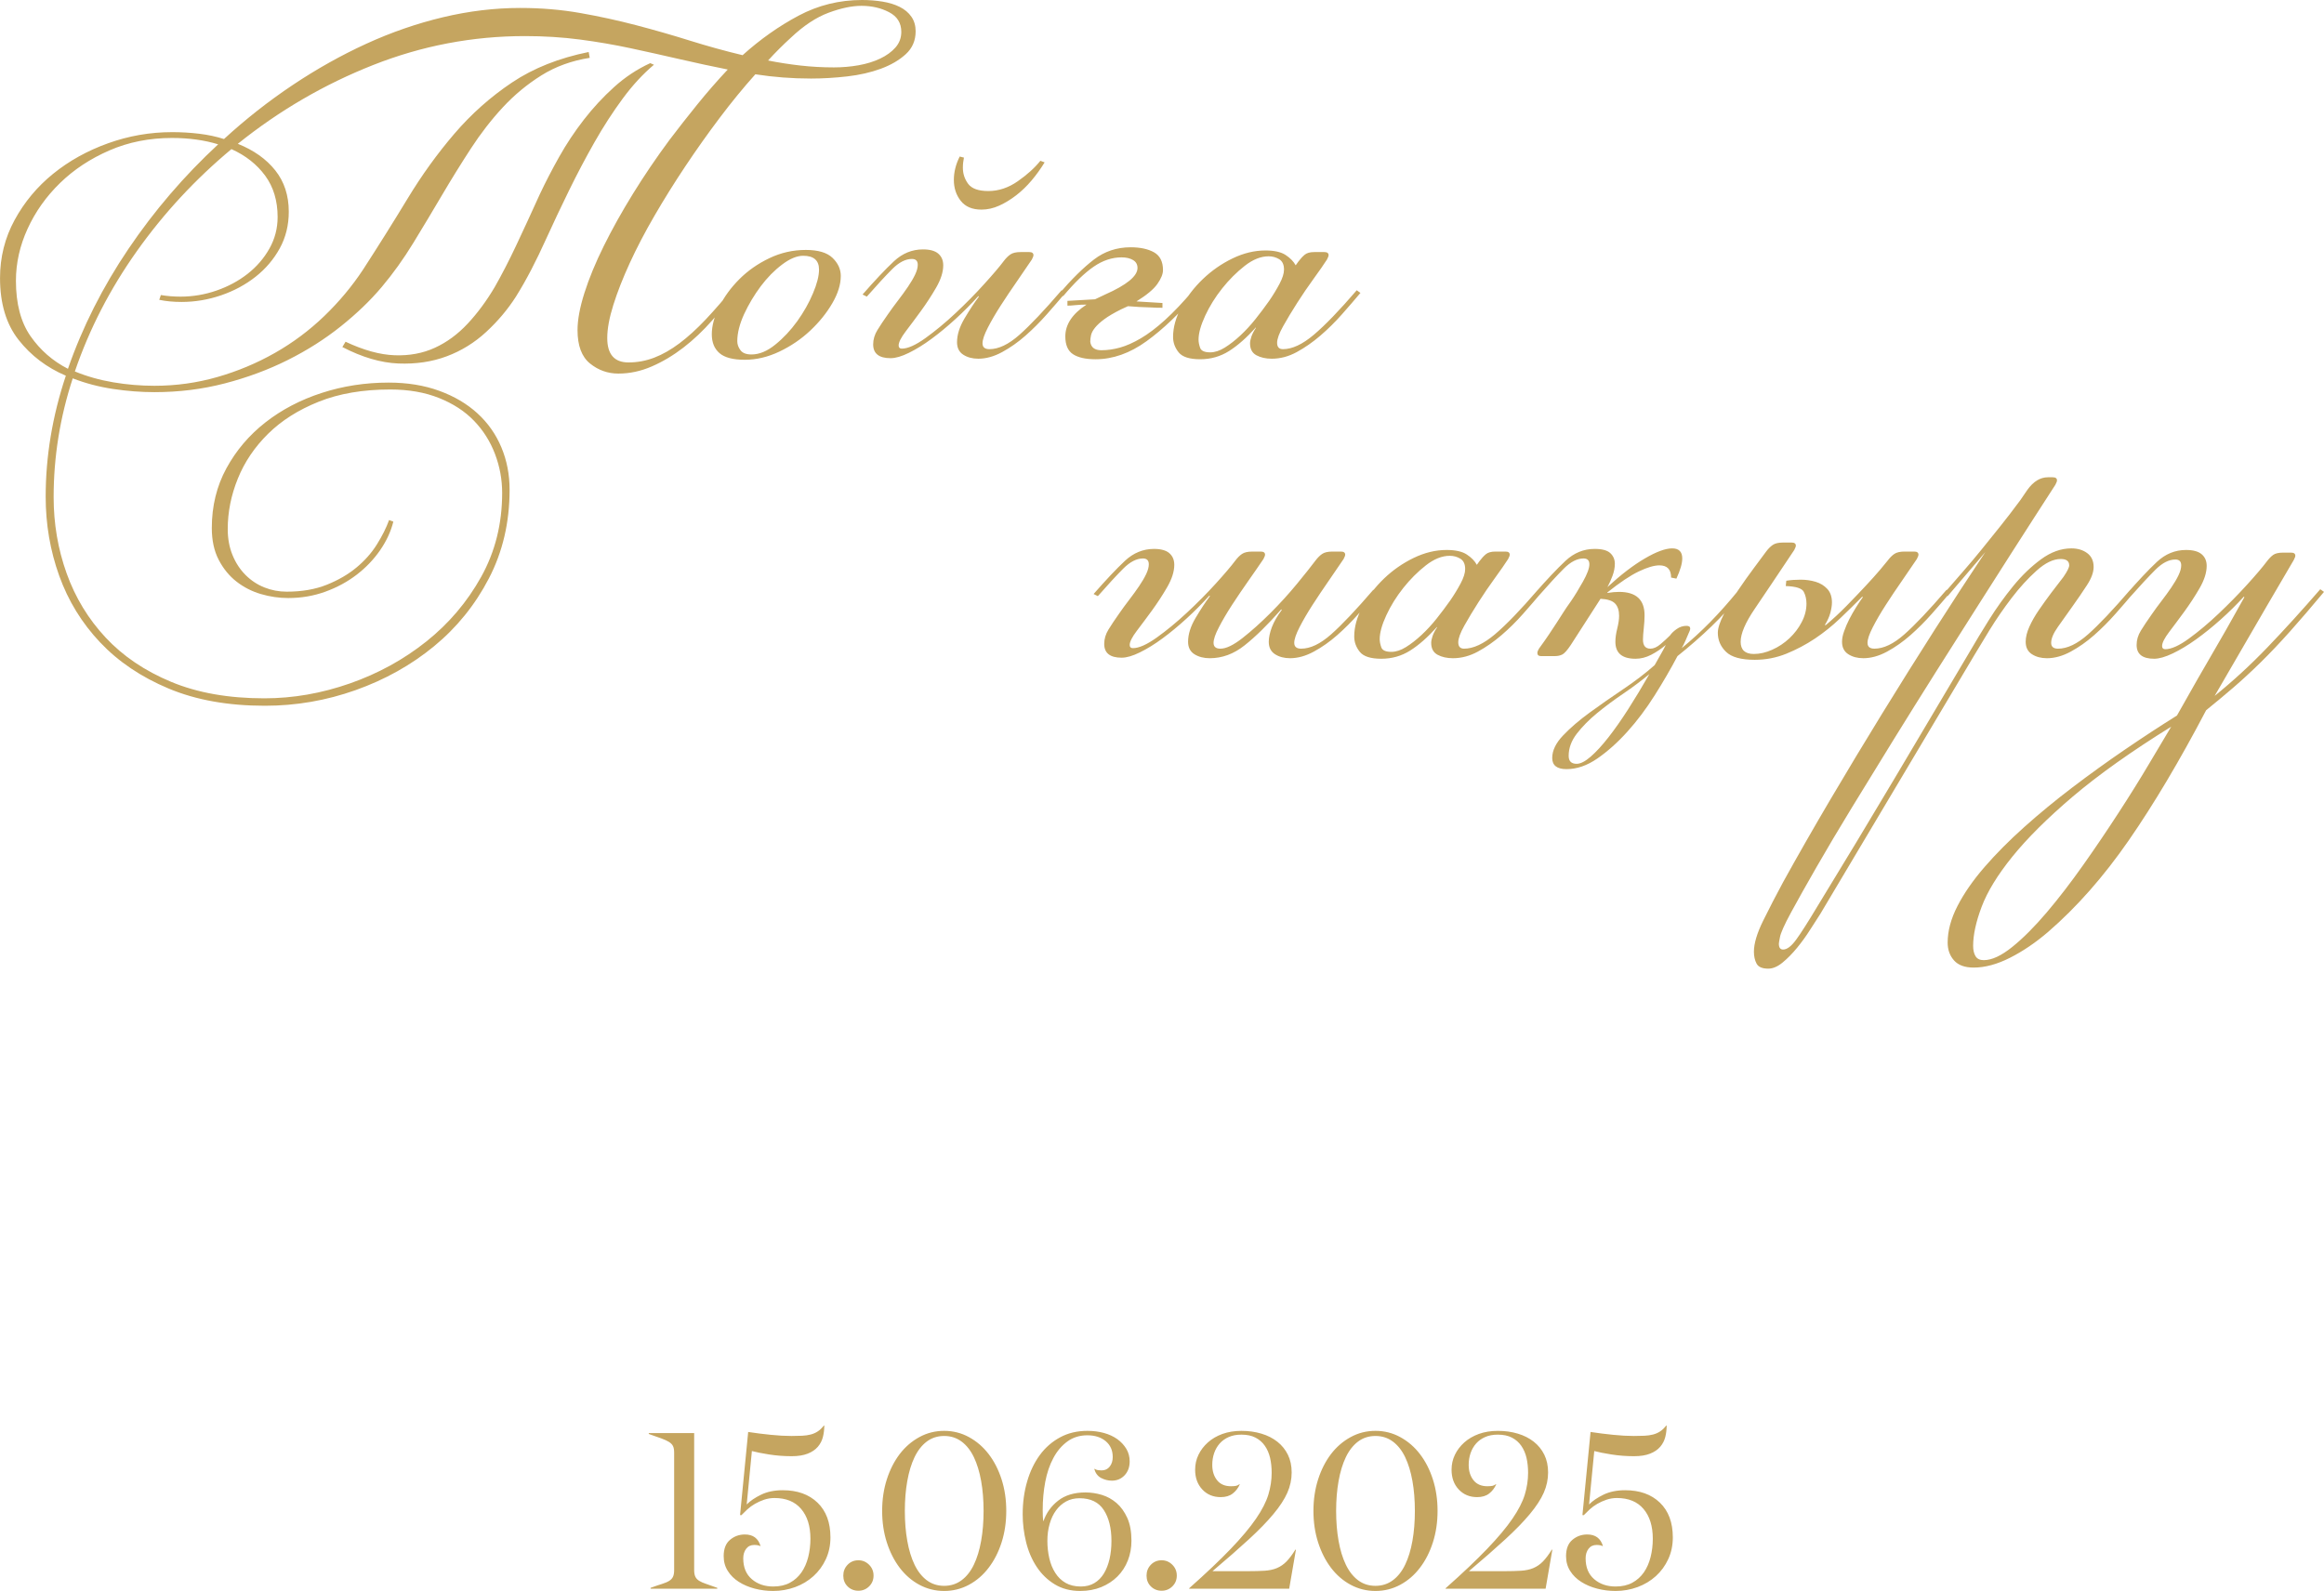
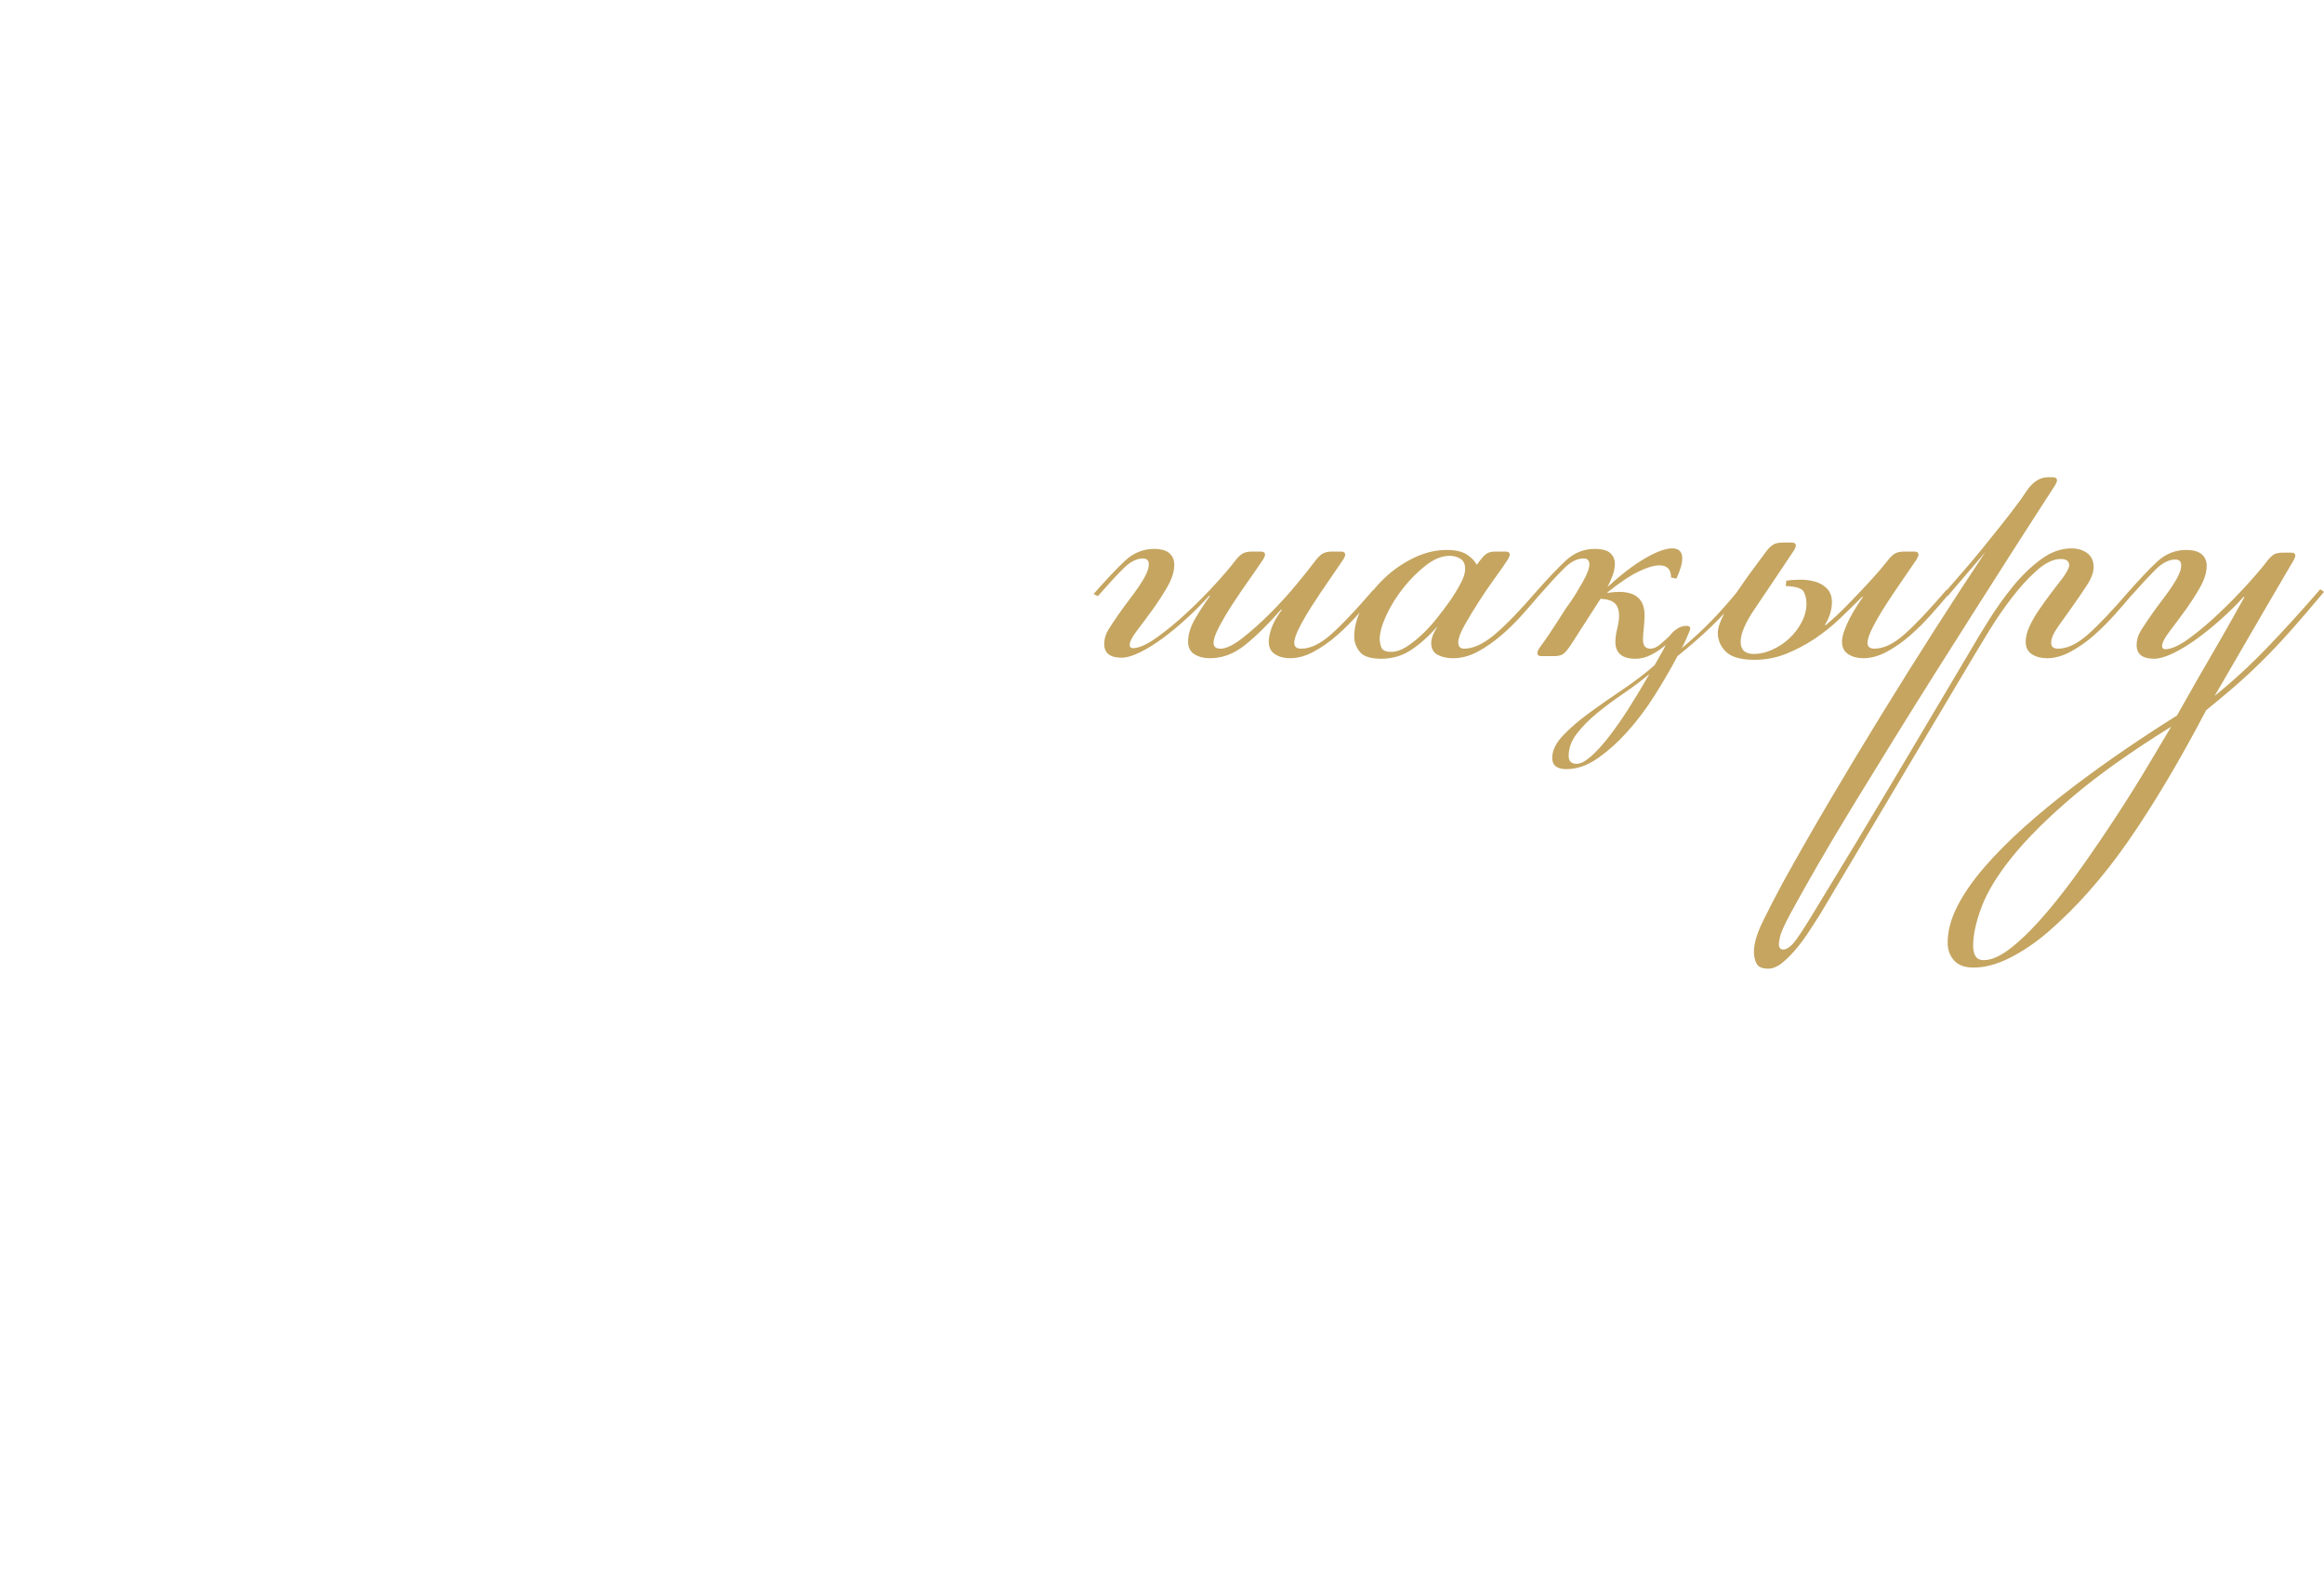
<svg xmlns="http://www.w3.org/2000/svg" xml:space="preserve" width="235.282mm" height="161.117mm" version="1.1" style="shape-rendering:geometricPrecision; text-rendering:geometricPrecision; image-rendering:optimizeQuality; fill-rule:evenodd; clip-rule:evenodd" viewBox="0 0 23514.77 16102.49">
  <defs>
    <style type="text/css"> .fil0 {fill:#C5A560;fill-rule:nonzero} .fil1 {fill:#C5A560;fill-rule:nonzero} </style>
  </defs>
  <g id="Слой_x0020_1">
-     <path class="fil0" d="M6564.58 14513.58l0 -9 459.12 0 0 1386.36c0,28.51 4.13,51.02 12,67.52 7.89,16.5 21.01,30.38 39.02,41.64 18.38,11.25 42.01,21.76 71.64,31.5 29.26,9.38 66.39,22.51 111.41,39.39l0 9 -675.17 0 0 -9c46.13,-16.88 84.39,-30 115.52,-39.39 30.76,-9.74 55.52,-20.25 73.15,-31.5 18,-11.25 30.76,-25.14 38.26,-41.64 7.88,-16.5 11.63,-39.01 11.63,-67.89l0 -1187.93c0,-28.51 -3.76,-50.64 -11.63,-66.39 -7.5,-15.76 -21.01,-29.63 -40.51,-42.02 -19.13,-12 -45.38,-24.01 -78.4,-36.01 -32.63,-12.37 -75.02,-27 -126.04,-44.63zm757.7 1237.07c0,-74.28 21.38,-129.79 64.51,-165.8 42.77,-36.01 92.65,-54.02 150.04,-54.02 82.52,0 135.4,39.02 158.66,117.03l-4.5 0c-14.63,-7.51 -34.51,-10.87 -60.02,-10.87 -34.51,0 -61.51,12.75 -81.02,38.63 -19.88,25.89 -29.63,58.15 -29.63,96.77 0,91.16 28.88,161.3 86.65,210.81 57.39,49.51 129.79,74.27 216.44,74.27 65.63,0 122.28,-12.75 169.16,-38.26 47.26,-25.51 85.9,-60.4 116.65,-104.28 30.76,-44.25 53.27,-95.65 68.27,-154.54 15,-59.26 22.51,-121.53 22.51,-186.79 0,-127.54 -31.51,-228.06 -94.16,-301.58 -62.63,-73.52 -152.28,-110.28 -269.32,-110.28 -35.63,0 -70.52,5.63 -104.28,16.88 -33.75,11.62 -64.88,25.51 -93.4,42.01 -28.5,16.5 -54.39,35.26 -77.27,56.27 -23.26,21.38 -43.14,40.89 -60.02,58.52l-13.5 -0.75 82.14 -841.35c76.52,11.63 152.66,21.38 228.81,28.88 75.77,7.88 146.29,11.63 210.43,11.63 39.39,0 74.65,-0.76 106.15,-2.26 31.51,-1.5 60.4,-5.63 86.65,-12.37 26.25,-6.76 50.64,-17.26 72.4,-31.88 21.75,-14.26 42.01,-34.14 61.51,-59.27l4.12 0c0,40.14 -4.5,78.76 -13.87,115.9 -9.37,37.13 -26.63,70.52 -51.39,99.4 -25.14,29.25 -59.27,52.51 -102.4,69.39 -43.14,17.25 -97.52,25.89 -163.17,25.89 -78.03,0 -154.16,-6.01 -228.44,-17.63 -74.27,-12 -132.02,-23.26 -173.29,-34.51l-52.51 540.51c35.26,-36.01 84.02,-69.02 145.91,-99.02 61.89,-30.01 135.04,-45.01 218.68,-45.01 147.79,0 265.2,42.02 352.22,126.04 87.02,84.02 130.54,201.04 130.54,351.46 0,79.89 -15.38,153.04 -46.14,219.81 -30.75,66.76 -72.77,124.15 -125.66,172.16 -53.26,48.01 -114.77,85.15 -185.29,111.04 -70.52,25.88 -144.79,39.01 -222.05,39.01 -64.14,0 -126.79,-7.88 -187.18,-23.64 -60.39,-15.75 -114.02,-38.63 -160.91,-68.64 -46.51,-29.63 -84.02,-66.39 -111.41,-110.28 -27.75,-43.52 -41.64,-93.4 -41.64,-149.28zm1210.44 196.55c0,-43.52 14.63,-79.89 43.88,-110.28 29.25,-30.01 65.64,-45.01 108.78,-45.01 41.64,0 77.65,15 108.03,45.01 30.38,30.38 45.38,66.76 45.38,110.28 0,43.14 -15,79.52 -45,109.16 -30.01,29.25 -66.02,43.88 -108.41,43.88 -43.14,0 -79.52,-14.63 -108.78,-43.52 -29.25,-28.88 -43.88,-65.64 -43.88,-109.53zm393.1 -654.92c0,-114.4 15.75,-220.56 47.26,-318.84 31.5,-98.27 75.02,-183.42 130.16,-256.19 55.52,-72.39 121.53,-129.79 198.81,-171.79 77.27,-42.39 160.92,-63.39 251.32,-63.39 90.02,0 173.66,21.01 250.94,63.39 77.27,42.01 143.66,99.4 199.18,171.79 55.89,72.77 99.4,157.92 130.91,256.19 31.51,98.27 47.26,204.43 47.26,318.84 0,114.4 -15.75,220.55 -47.26,318.83 -31.5,98.27 -75.02,183.79 -130.91,256.56 -55.52,73.15 -121.91,130.54 -199.18,172.17 -77.28,41.64 -160.92,62.64 -250.94,62.64 -90.4,0 -174.05,-21.01 -251.32,-62.64 -77.28,-41.64 -143.29,-99.02 -198.81,-172.17 -55.14,-72.77 -98.65,-158.29 -130.16,-256.56 -31.51,-98.27 -47.26,-204.42 -47.26,-318.83zm229.56 0c0,109.53 8.26,210.8 24.76,303.45 16.5,93.03 40.89,172.92 73.15,240.06 32.25,67.52 73.52,120.03 123.4,157.92 50.27,37.88 109.16,57.02 176.68,57.02 67.14,0 126.03,-19.14 176.67,-57.02 50.63,-37.89 91.9,-90.4 124.16,-157.92 32.25,-67.14 56.64,-147.04 73.14,-240.06 16.51,-92.65 24.76,-193.92 24.76,-303.45 0,-109.54 -8.25,-210.81 -24.76,-303.09 -16.5,-92.27 -40.89,-172.54 -73.14,-240.06 -32.26,-67.51 -73.53,-120.4 -124.16,-158.29 -50.64,-37.88 -109.53,-57.01 -176.67,-57.01 -67.52,0 -126.41,19.13 -176.68,57.01 -49.88,37.89 -91.15,90.78 -123.4,158.29 -32.26,67.52 -56.65,147.8 -73.15,240.81 -16.5,92.66 -24.76,193.56 -24.76,302.34zm1192.44 32.63c0,-117.4 15,-227.31 45.01,-330.09 29.63,-102.77 72.77,-192.05 128.28,-267.82 55.89,-76.15 124.54,-135.78 205.18,-179.3 81.02,-43.88 172.92,-65.64 276.07,-65.64 60.02,0 115.9,7.13 167.66,21.39 51.77,14.25 96.77,35.25 135.03,62.26 37.89,27.37 68.27,60.02 91.16,97.89 22.88,38.26 34.13,80.65 34.13,126.79 0,58.52 -17.26,105.4 -51.76,141.79 -34.14,36.01 -77.28,54.01 -128.29,54.01 -37.51,0 -73.52,-9 -108.03,-26.63 -34.51,-18 -58.14,-48.76 -70.52,-92.65l4.13 0c12,7.13 23.63,11.63 34.88,13.13 11.25,1.5 23.26,2.25 36.01,2.25 34.51,0 61.89,-13.13 81.77,-38.64 20.26,-25.88 30.38,-58.14 30.38,-96.77 0,-67.14 -23.63,-120.4 -70.89,-160.17 -47.64,-39.76 -109.53,-59.64 -185.67,-59.64 -78.03,0 -145.54,21.01 -202.93,63.01 -57.39,42.02 -104.65,97.9 -141.41,167.29 -37.13,69.39 -64.51,149.66 -81.77,240.44 -17.25,90.4 -25.88,185.29 -25.88,283.95 0,18.38 0.37,39.01 1.12,61.13 0.75,22.51 2.63,40.89 5.63,55.89 28.51,-84.77 78.4,-154.53 149.29,-210.05 70.89,-55.52 163.17,-83.27 277.19,-83.27 54.77,0 109.91,8.26 165.05,24.76 55.14,16.5 104.65,44.26 149.28,82.52 44.64,38.64 80.65,89.27 108.78,151.54 27.76,62.63 41.64,139.16 41.64,229.18 0,71.65 -12,138.79 -36.38,200.68 -24.39,62.26 -59.65,116.28 -105.4,162.05 -46.14,45.76 -100.9,81.39 -163.93,107.28 -63.01,25.88 -134.28,39.01 -213.05,39.01 -98.65,0 -184.17,-22.51 -257.69,-67.14 -73.15,-44.63 -133.91,-103.53 -182.68,-177.42 -48.38,-73.53 -84.02,-156.79 -106.9,-249.82 -22.89,-93.03 -34.51,-187.17 -34.51,-283.2zm249.82 270.81c0,61.89 6.75,120.41 19.5,175.92 12.75,55.52 32.64,104.66 60.02,147.42 27.01,43.14 61.89,76.9 104.65,101.65 42.77,24.39 94.16,36.76 154.17,36.76 52.89,0 98.64,-11.62 137.28,-34.88 38.64,-22.89 70.52,-55.14 96.03,-96.77 25.14,-41.64 44.26,-90.4 57.39,-146.67 12.76,-55.89 19.14,-117.03 19.14,-183.42 0,-129.03 -25.89,-233.31 -77.65,-312.83 -51.77,-79.14 -133.54,-118.9 -245.32,-118.9 -51.39,0 -96.77,10.87 -136.53,33.01 -39.76,22.13 -73.52,52.13 -101.28,90.4 -28.12,38.26 -49.51,83.64 -64.51,136.53 -15.38,52.89 -22.88,110.28 -22.88,171.79zm1003.39 351.47c0,-43.52 14.63,-79.89 43.88,-110.28 29.25,-30.01 65.64,-45.01 108.78,-45.01 41.64,0 77.65,15 108.03,45.01 30.38,30.38 45.38,66.76 45.38,110.28 0,43.14 -15,79.52 -45,109.16 -30.01,29.25 -66.02,43.88 -108.41,43.88 -43.14,0 -79.52,-14.63 -108.78,-43.52 -29.25,-28.88 -43.88,-65.64 -43.88,-109.53zm430.98 132.78l0 -4.5c172.54,-153.04 312.83,-286.21 421.23,-399.48 108.41,-113.28 193.55,-214.56 254.69,-303.83 61.51,-89.28 103.15,-171.05 125.66,-244.57 22.13,-73.52 33.38,-147.04 33.38,-220.17 0,-54.39 -5.25,-104.66 -15.75,-151.16 -10.88,-46.51 -28.51,-87.4 -52.89,-122.66 -24.39,-35.26 -55.89,-63.01 -94.53,-82.9 -38.26,-20.25 -86.27,-30.38 -143.29,-30.38 -48.38,0 -90.77,7.89 -126.78,23.64 -36.39,15.75 -67.14,37.51 -91.91,65.26 -24.76,28.13 -43.88,60.77 -56.64,97.9 -12.75,37.51 -19.13,76.9 -19.13,118.9 0,63.02 16.13,114.78 48.39,155.29 32.25,40.89 79.14,61.14 140.66,61.14 22.51,0 40.14,-1.5 52.14,-4.13 12,-3 23.26,-8.26 33.38,-16.13l4.5 0c-16.88,38.64 -40.89,70.14 -72.02,94.15 -31.13,24.39 -71.64,36.39 -121.53,36.39 -75.77,0 -138.03,-25.89 -186.42,-77.65 -48.38,-51.76 -72.39,-118.15 -72.39,-199.56 0,-54.39 11.25,-105.02 34.13,-151.91 22.51,-46.88 54.39,-88.15 94.91,-124.53 40.51,-36.39 89.64,-64.89 147.04,-85.9 57.39,-20.63 121.53,-31.13 191.67,-31.13 73.52,0 141.04,9.38 202.93,28.13 61.88,18.38 115.52,45.76 161.29,81.77 45.76,36.01 81.02,79.89 106.53,131.65 25.51,52.14 38.26,111.79 38.26,179.3 0,70.15 -14.63,138.79 -43.88,205.55 -29.63,66.77 -76.53,138.79 -141.04,216.06 -64.14,77.28 -147.04,162.42 -248.32,255.44 -101.27,93.03 -223.93,200.68 -367.97,322.21l359.34 0c66.02,0 122.28,-1.5 168.42,-4.5 46.51,-3 87.77,-11.63 123.78,-26.63 36.39,-15.38 68.64,-37.51 97.15,-66.76 28.5,-29.26 58.51,-69.02 90.02,-119.66l5.63 0 -68.27 395.35 -1012.38 0zm1257.7 -787.7c0,-114.4 15.75,-220.56 47.26,-318.84 31.5,-98.27 75.02,-183.42 130.16,-256.19 55.52,-72.39 121.53,-129.79 198.81,-171.79 77.27,-42.39 160.92,-63.39 251.32,-63.39 90.02,0 173.66,21.01 250.94,63.39 77.27,42.01 143.66,99.4 199.18,171.79 55.89,72.77 99.4,157.92 130.91,256.19 31.51,98.27 47.26,204.43 47.26,318.84 0,114.4 -15.75,220.55 -47.26,318.83 -31.5,98.27 -75.02,183.79 -130.91,256.56 -55.52,73.15 -121.91,130.54 -199.18,172.17 -77.28,41.64 -160.92,62.64 -250.94,62.64 -90.4,0 -174.05,-21.01 -251.32,-62.64 -77.28,-41.64 -143.29,-99.02 -198.81,-172.17 -55.14,-72.77 -98.65,-158.29 -130.16,-256.56 -31.51,-98.27 -47.26,-204.42 -47.26,-318.83zm229.56 0c0,109.53 8.26,210.8 24.76,303.45 16.5,93.03 40.89,172.92 73.15,240.06 32.25,67.52 73.52,120.03 123.4,157.92 50.27,37.88 109.16,57.02 176.68,57.02 67.14,0 126.03,-19.14 176.67,-57.02 50.63,-37.89 91.9,-90.4 124.16,-157.92 32.25,-67.14 56.64,-147.04 73.14,-240.06 16.51,-92.65 24.76,-193.92 24.76,-303.45 0,-109.54 -8.25,-210.81 -24.76,-303.09 -16.5,-92.27 -40.89,-172.54 -73.14,-240.06 -32.26,-67.51 -73.53,-120.4 -124.16,-158.29 -50.64,-37.88 -109.53,-57.01 -176.67,-57.01 -67.52,0 -126.41,19.13 -176.68,57.01 -49.88,37.89 -91.15,90.78 -123.4,158.29 -32.26,67.52 -56.65,147.8 -73.15,240.81 -16.5,92.66 -24.76,193.56 -24.76,302.34zm1107.29 787.7l0 -4.5c172.54,-153.04 312.83,-286.21 421.23,-399.48 108.41,-113.28 193.55,-214.56 254.69,-303.83 61.51,-89.28 103.15,-171.05 125.66,-244.57 22.13,-73.52 33.38,-147.04 33.38,-220.17 0,-54.39 -5.25,-104.66 -15.75,-151.16 -10.88,-46.51 -28.51,-87.4 -52.89,-122.66 -24.39,-35.26 -55.89,-63.01 -94.53,-82.9 -38.26,-20.25 -86.27,-30.38 -143.29,-30.38 -48.38,0 -90.77,7.89 -126.78,23.64 -36.39,15.75 -67.14,37.51 -91.91,65.26 -24.76,28.13 -43.88,60.77 -56.64,97.9 -12.75,37.51 -19.13,76.9 -19.13,118.9 0,63.02 16.13,114.78 48.39,155.29 32.25,40.89 79.14,61.14 140.66,61.14 22.51,0 40.14,-1.5 52.14,-4.13 12,-3 23.26,-8.26 33.38,-16.13l4.5 0c-16.88,38.64 -40.89,70.14 -72.02,94.15 -31.13,24.39 -71.64,36.39 -121.53,36.39 -75.77,0 -138.03,-25.89 -186.42,-77.65 -48.38,-51.76 -72.39,-118.15 -72.39,-199.56 0,-54.39 11.25,-105.02 34.13,-151.91 22.51,-46.88 54.39,-88.15 94.91,-124.53 40.51,-36.39 89.64,-64.89 147.04,-85.9 57.39,-20.63 121.53,-31.13 191.67,-31.13 73.52,0 141.04,9.38 202.93,28.13 61.88,18.38 115.52,45.76 161.29,81.77 45.76,36.01 81.02,79.89 106.53,131.65 25.51,52.14 38.26,111.79 38.26,179.3 0,70.15 -14.63,138.79 -43.88,205.55 -29.63,66.77 -76.53,138.79 -141.04,216.06 -64.14,77.28 -147.04,162.42 -248.32,255.44 -101.27,93.03 -223.93,200.68 -367.97,322.21l359.34 0c66.02,0 122.28,-1.5 168.42,-4.5 46.51,-3 87.77,-11.63 123.78,-26.63 36.39,-15.38 68.64,-37.51 97.15,-66.76 28.5,-29.26 58.51,-69.02 90.02,-119.66l5.63 0 -68.27 395.35 -1012.38 0zm1219.06 -329.33c0,-74.28 21.38,-129.79 64.51,-165.8 42.77,-36.01 92.65,-54.02 150.04,-54.02 82.52,0 135.4,39.02 158.66,117.03l-4.5 0c-14.63,-7.51 -34.51,-10.87 -60.02,-10.87 -34.51,0 -61.51,12.75 -81.02,38.63 -19.88,25.89 -29.63,58.15 -29.63,96.77 0,91.16 28.88,161.3 86.65,210.81 57.39,49.51 129.79,74.27 216.44,74.27 65.63,0 122.28,-12.75 169.16,-38.26 47.26,-25.51 85.9,-60.4 116.65,-104.28 30.76,-44.25 53.27,-95.65 68.27,-154.54 15,-59.26 22.51,-121.53 22.51,-186.79 0,-127.54 -31.51,-228.06 -94.16,-301.58 -62.63,-73.52 -152.28,-110.28 -269.32,-110.28 -35.63,0 -70.52,5.63 -104.28,16.88 -33.75,11.62 -64.88,25.51 -93.4,42.01 -28.5,16.5 -54.39,35.26 -77.27,56.27 -23.26,21.38 -43.14,40.89 -60.02,58.52l-13.5 -0.75 82.14 -841.35c76.52,11.63 152.66,21.38 228.81,28.88 75.77,7.88 146.29,11.63 210.43,11.63 39.39,0 74.65,-0.76 106.15,-2.26 31.51,-1.5 60.4,-5.63 86.65,-12.37 26.25,-6.76 50.64,-17.26 72.4,-31.88 21.75,-14.26 42.01,-34.14 61.51,-59.27l4.12 0c0,40.14 -4.5,78.76 -13.87,115.9 -9.37,37.13 -26.63,70.52 -51.39,99.4 -25.14,29.25 -59.27,52.51 -102.4,69.39 -43.14,17.25 -97.52,25.89 -163.17,25.89 -78.03,0 -154.16,-6.01 -228.44,-17.63 -74.27,-12 -132.02,-23.26 -173.29,-34.51l-52.51 540.51c35.26,-36.01 84.02,-69.02 145.91,-99.02 61.89,-30.01 135.04,-45.01 218.68,-45.01 147.79,0 265.2,42.02 352.22,126.04 87.02,84.02 130.54,201.04 130.54,351.46 0,79.89 -15.38,153.04 -46.14,219.81 -30.75,66.76 -72.77,124.15 -125.66,172.16 -53.26,48.01 -114.77,85.15 -185.29,111.04 -70.52,25.88 -144.79,39.01 -222.05,39.01 -64.14,0 -126.79,-7.88 -187.18,-23.64 -60.39,-15.75 -114.02,-38.63 -160.91,-68.64 -46.51,-29.63 -84.02,-66.39 -111.41,-110.28 -27.75,-43.52 -41.64,-93.4 -41.64,-149.28z" />
    <g id="_2531765042320">
-       <path class="fil1" d="M1740.13 1337.32c93.1,0 184.38,5.37 273.9,16.11 89.52,10.73 173.66,28.63 252.43,53.7 218.41,-200.51 449.35,-382.21 692.83,-545.13 243.47,-162.92 492.32,-302.55 746.53,-418.92 254.21,-116.36 512.91,-205.87 776.08,-268.54 263.16,-62.65 523.65,-93.99 781.45,-93.99 211.25,0 413.54,17 606.89,51.02 193.35,34.01 382.22,75.19 566.62,123.53 184.39,48.34 365.21,100.25 542.44,155.75 177.24,55.5 355.37,104.73 534.39,147.7 179.02,-161.12 367.9,-294.49 566.62,-400.13 198.72,-105.62 412.65,-158.43 641.8,-158.43 71.62,0 140.54,5.37 206.78,16.12 66.24,10.73 124.43,28.63 174.55,53.7 50.12,25.07 89.51,58.19 118.15,99.36 28.64,41.18 42.98,90.4 42.98,147.7 0,93.09 -33.12,170.07 -99.36,230.94 -66.24,60.88 -150.38,110.11 -252.43,147.7 -102.05,37.59 -215.74,63.55 -341.04,77.88 -125.32,14.32 -247.06,21.49 -365.22,21.49 -96.66,0 -191.55,-3.59 -284.64,-10.74 -93.1,-7.16 -186.19,-17.91 -279.28,-32.22 -121.75,136.06 -242.58,283.75 -362.53,443.09 -119.95,159.33 -235.42,322.25 -346.41,488.74 -111.01,166.49 -214.84,332.98 -311.5,499.47 -96.68,166.5 -179.93,325.83 -249.75,478.01 -69.82,152.17 -125.32,293.6 -166.49,424.29 -41.18,130.69 -61.76,242.58 -61.76,335.68 0,164.7 71.62,247.05 214.83,247.05 89.52,0 176.34,-16.11 260.48,-48.34 84.14,-32.22 169.18,-80.55 255.12,-145.01 85.93,-64.45 174.54,-145.01 265.85,-241.69 91.31,-96.66 188.86,-209.45 292.71,-338.36l32.22 32.23c-82.35,107.42 -169.18,213.04 -260.48,316.88 -91.31,103.83 -187.98,195.14 -290.03,273.9 -102.04,78.77 -208.55,142.33 -319.56,190.67 -111,48.32 -223.77,72.5 -338.36,72.5 -107.41,0 -203.19,-34.02 -287.34,-102.04 -84.14,-68.03 -126.22,-180.82 -126.22,-338.37 0,-103.83 23.28,-229.15 69.83,-375.94 46.54,-146.81 111.89,-305.24 196.03,-475.32 84.14,-170.07 182.62,-346.41 295.39,-529.02 112.79,-182.61 235.43,-363.42 367.9,-542.44 89.51,-118.16 183.5,-238.11 281.97,-359.84 98.46,-121.75 201.4,-239.9 308.81,-354.48 -161.13,-32.22 -323.14,-67.13 -486.05,-104.72 -162.91,-37.6 -327.61,-74.3 -494.12,-110.12 -166.48,-35.8 -338.36,-65.33 -515.58,-88.61 -177.24,-23.28 -362.53,-34.91 -555.88,-34.91 -529.91,0 -1041.92,97.56 -1536.02,292.71 -494.12,195.14 -950.64,460.99 -1369.56,797.55 161.12,64.45 287.34,153.96 378.64,268.54 91.3,114.57 136.95,254.22 136.95,418.92 0,136.05 -30.43,259.59 -91.3,370.58 -60.88,111 -142.33,206.78 -244.37,287.34 -102.04,80.57 -218.41,143.23 -349.11,187.99 -130.69,44.74 -264.06,67.12 -400.11,67.12 -82.36,0 -157.55,-7.16 -225.58,-21.48l16.11 -48.34c64.45,10.74 130.7,16.11 198.73,16.11 125.32,0 247.06,-20.58 365.21,-61.75 118.15,-41.18 222.88,-97.57 314.19,-169.18 91.3,-71.61 164.71,-156.65 220.19,-255.1 55.51,-98.47 83.25,-204.99 83.25,-319.57 0,-164.71 -42.08,-304.34 -126.22,-418.92 -84.14,-114.57 -197.82,-204.08 -341.03,-268.54 -365.21,304.34 -683.88,648.07 -955.99,1031.18 -272.12,383.12 -481.57,789.51 -628.39,1219.17 121.75,50.12 251.54,86.82 389.39,110.1 137.85,23.28 276.59,34.91 416.24,34.91 218.39,0 430.55,-29.54 636.43,-88.62 205.87,-59.09 400.12,-140.53 582.73,-244.36 182.62,-103.85 349.1,-228.26 499.48,-373.28 150.38,-145.02 281.06,-301.66 392.06,-469.94 157.55,-243.47 307.93,-483.37 451.15,-719.69 143.22,-236.31 300.77,-454.72 472.63,-655.22 171.86,-200.52 366.1,-373.27 582.73,-518.28 216.63,-145.02 475.31,-247.95 776.08,-308.81l10.74 59.08c-182.62,28.64 -345.52,87.72 -488.75,177.24 -143.22,89.51 -273,196.92 -389.38,322.24 -116.36,125.33 -224.68,264.96 -324.92,418.93 -100.25,153.96 -197.83,311.5 -292.71,472.63 -94.88,161.12 -191.56,322.24 -290.01,483.36 -98.46,161.12 -204.99,309.71 -319.57,445.77 -114.57,136.06 -252.43,268.53 -413.54,397.43 -161.12,128.9 -340.16,242.57 -537.08,341.04 -196.93,98.46 -409.07,177.23 -636.43,236.31 -227.37,59.08 -464.57,88.62 -711.62,88.62 -136.07,0 -275.71,-10.75 -418.93,-32.23 -143.22,-21.49 -279.28,-57.29 -408.18,-107.42 -128.91,393.86 -193.35,794.87 -193.35,1203.06 0,268.53 43.86,525.44 131.58,770.7 87.73,245.27 219.3,461.9 394.75,649.87 175.44,187.97 396.54,337.46 663.29,448.45 266.74,111 580.93,166.49 942.56,166.49 290.03,0 578.26,-50.12 864.7,-150.38 286.44,-100.25 544.23,-241.68 773.38,-424.29 229.15,-182.61 414.44,-401.02 555.88,-655.23 141.43,-254.21 212.14,-537.08 212.14,-848.58 0,-136.06 -24.17,-267.64 -72.5,-394.74 -48.34,-127.11 -119.06,-239 -212.15,-335.68 -93.1,-96.66 -211.26,-173.66 -354.48,-230.94 -143.22,-57.29 -307.91,-85.94 -494.11,-85.94 -275.7,0 -516.48,41.18 -722.37,123.53 -205.87,82.36 -376.84,190.67 -512.9,324.94 -136.06,134.25 -238.11,285.54 -306.14,453.82 -68.03,168.28 -102.04,338.36 -102.04,510.23 0,96.66 16.11,184.39 48.33,263.16 32.23,78.77 76.09,145.91 131.59,201.41 55.49,55.49 119.05,97.55 190.65,126.21 71.62,28.64 146.81,42.97 225.58,42.97 153.95,0 289.12,-23.28 405.49,-69.83 116.37,-46.54 216.63,-104.72 300.77,-174.54 84.14,-69.82 153.06,-147.71 206.77,-233.64 53.7,-85.92 94.88,-168.28 123.53,-247.05l42.97 16.11c-25.07,100.26 -69.83,196.93 -134.27,290.02 -64.45,93.09 -143.22,175.44 -236.31,247.05 -93.09,71.62 -198.72,128.91 -316.88,171.87 -118.15,42.97 -243.46,64.44 -375.94,64.44 -93.1,0 -185.29,-13.42 -276.6,-40.28 -91.3,-26.85 -173.65,-68.93 -247.05,-126.21 -73.41,-57.29 -133.37,-130.7 -179.93,-220.2 -46.54,-89.52 -69.82,-196.94 -69.82,-322.26 0,-221.98 49.23,-423.39 147.71,-604.2 98.45,-180.82 230.04,-335.68 394.74,-464.56 164.71,-128.9 354.47,-228.26 569.3,-298.08 214.83,-69.83 440.4,-104.74 676.71,-104.74 189.76,0 360.74,27.75 512.92,83.25 152.16,55.5 281.06,131.58 386.69,228.26 105.62,96.67 186.19,211.25 241.68,343.73 55.5,132.46 83.25,275.69 83.25,429.66 0,329.4 -69.82,628.37 -209.47,896.91 -139.63,268.55 -324.92,497.7 -555.87,687.46 -230.94,189.77 -495,337.47 -792.18,443.1 -297.19,105.62 -603.32,158.43 -918.4,158.43 -372.37,0 -697.31,-58.18 -974.8,-174.55 -277.48,-116.36 -508.43,-272.11 -692.82,-467.26 -184.38,-195.13 -322.25,-419.8 -413.55,-674.01 -91.29,-254.21 -136.95,-520.97 -136.95,-800.25 0,-408.18 68.03,-816.35 204.09,-1224.53 -193.35,-82.35 -352.68,-203.19 -478,-362.53 -125.32,-159.33 -187.98,-367.9 -187.98,-625.69 0,-211.25 49.23,-407.28 147.71,-588.1 98.46,-180.81 228.25,-336.57 389.38,-467.25 161.12,-130.7 346.41,-233.63 555.87,-308.82 209.46,-75.19 425.19,-112.78 647.18,-112.78zm-1052.67 2395.36c146.8,-422.5 350.88,-827.1 612.26,-1213.8 261.38,-386.7 563.93,-739.38 907.66,-1058.03 -139.64,-42.97 -295.39,-64.45 -467.25,-64.45 -229.16,0 -440.41,42.07 -633.76,126.21 -193.34,84.14 -359.83,194.25 -499.48,330.3 -139.63,136.06 -248.84,290.02 -327.6,461.9 -78.77,171.86 -118.16,347.3 -118.16,526.33 0,232.74 49.23,419.82 147.7,561.25 98.46,141.42 224.68,251.53 378.64,330.3zm2808.91 -273.91c182.6,85.93 348.2,131.58 496.79,136.95 148.59,5.38 283.76,-19.69 405.49,-75.18 121.75,-55.51 232.74,-136.97 333,-244.37 100.25,-107.42 191.55,-230.96 273.9,-370.59 71.61,-125.32 144.11,-265.86 217.52,-421.61 73.41,-155.75 153.06,-328.51 238.99,-518.28 57.3,-121.73 122.64,-247.95 196.03,-378.63 73.41,-130.69 156.66,-256.01 249.75,-375.95 93.1,-119.94 195.14,-230.05 306.13,-330.3 111,-100.25 232.74,-180.82 365.22,-241.69l37.59 16.12c-111,93.09 -216.63,207.67 -316.87,343.73 -100.25,136.05 -195.15,282.85 -284.66,440.4 -89.52,157.54 -175.45,320.46 -257.8,488.74 -82.34,168.28 -159.33,331.19 -230.94,488.74 -50.12,111 -100.25,214.83 -150.38,311.5 -50.12,96.67 -102.04,187.97 -155.74,273.9 -82.36,128.9 -182.62,247.95 -300.77,357.16 -118.16,109.21 -251.54,191.56 -400.12,247.06 -148.59,55.5 -311.5,79.66 -488.74,72.51 -177.24,-7.17 -366.11,-62.65 -566.62,-166.49l32.23 -53.71zm4506.06 -3077.44c-78.76,71.6 -155.75,148.58 -230.94,230.94 107.41,21.49 216.61,38.49 327.61,51.02 111,12.53 223.78,18.79 338.36,18.79 85.93,0 169.18,-7.15 249.74,-21.48 80.56,-14.32 153.06,-36.7 217.52,-67.13 64.45,-30.44 116.37,-68.03 155.75,-112.79 39.39,-44.76 59.08,-97.57 59.08,-158.44 0,-89.51 -41.17,-155.75 -123.52,-198.72 -82.35,-42.97 -175.45,-64.44 -279.28,-64.44 -96.67,0 -207.67,23.27 -332.99,69.81 -125.32,46.54 -252.43,130.69 -381.32,252.44zm124.41 2207.38c-63.54,0 -135.16,29.54 -213.04,88.62 -78.76,59.08 -150.37,132.47 -216.61,220.2 -65.35,87.72 -121.75,181.71 -168.28,281.96 -45.66,100.25 -68.94,191.56 -68.94,273.91 0,32.22 10.75,62.65 32.23,91.3 21.49,28.65 58.19,42.97 111.89,42.97 77.89,0 158.44,-33.11 239.9,-99.35 82.35,-66.24 155.74,-145.01 221.98,-236.31 65.35,-91.31 119.05,-185.29 159.34,-281.97 41.18,-96.67 61.75,-177.24 61.75,-241.68 0,-93.09 -53.7,-139.64 -160.23,-139.64zm25.97 -59.08c125.32,0 215.73,26.84 271.23,80.56 55.49,53.7 83.23,114.56 83.23,182.6 0,85.94 -28.64,178.13 -85.93,276.6 -57.29,98.46 -131.57,190.66 -222.88,276.59 -91.31,85.93 -195.14,156.64 -311.5,212.15 -116.37,55.5 -233.64,83.24 -351.79,83.24 -118.16,0 -203.19,-22.38 -255.11,-67.13 -51.91,-44.75 -77.88,-108.31 -77.88,-190.67 0,-85.93 25.07,-179.02 75.2,-279.27 50.13,-100.26 118.15,-193.35 204.08,-279.28 85.93,-85.93 187.08,-156.64 303.46,-212.15 116.36,-55.5 238.99,-83.24 367.89,-83.24zm2261.09 21.49c28.65,0 42.97,10.73 42.97,32.22 0,3.58 -0.89,8.05 -2.68,13.42 -1.79,5.38 -6.27,15.22 -13.42,29.54 -42.98,64.44 -93.1,137.85 -150.38,220.2 -57.29,82.34 -111.9,163.8 -163.82,244.37 -51.91,80.55 -95.77,155.74 -131.57,225.56 -35.81,69.83 -53.71,122.64 -53.71,158.44 0,39.39 23.28,59.08 69.82,59.08 93.1,0 194.25,-48.33 303.46,-145.01 109.19,-96.67 251.52,-247.05 426.97,-451.15l37.6 26.86c-57.29,68.03 -119.95,140.53 -187.98,217.51 -68.03,77 -139.63,148.59 -214.83,214.84 -75.19,66.24 -153.95,121.74 -236.31,166.5 -82.35,44.74 -162.91,67.13 -240.79,67.13 -59.98,0 -110.1,-13.43 -152.17,-40.29 -42.07,-26.84 -63.54,-68.92 -63.54,-126.21 0,-75.2 25.07,-155.76 76.09,-241.69 51.02,-85.93 99.36,-159.34 145.01,-220.2l-5.38 -5.37c-71.6,78.77 -147.69,155.75 -230.05,230.95 -82.35,75.19 -162.91,142.33 -243.47,201.4 -79.66,59.08 -156.64,106.51 -230.05,142.33 -72.51,35.8 -134.26,53.7 -184.39,53.7 -117.26,0 -176.34,-46.55 -176.34,-139.64 0,-50.13 14.32,-98.46 42.97,-145.02 28.64,-46.53 64.45,-100.25 107.42,-161.12 32.22,-46.54 66.24,-93.1 102.04,-139.63 35.8,-46.55 68.92,-92.21 99.36,-136.96 30.43,-44.75 54.6,-85.93 72.51,-123.53 17.9,-37.6 26.85,-70.72 26.85,-99.35 0,-39.4 -19.71,-59.09 -59.09,-59.09 -64.45,0 -130.7,34.02 -198.72,102.04 -68.03,68.03 -153.96,161.13 -257.79,279.28l-42.97 -21.48c125.31,-143.22 230.94,-255.11 316.87,-335.67 85.93,-80.57 184.39,-120.84 294.5,-120.84 69.81,0 121.73,14.31 154.85,42.97 33.12,28.63 50.12,68.03 50.12,118.15 0,68.03 -24.17,143.23 -71.6,225.57 -47.45,82.35 -99.36,161.12 -153.96,236.31 -54.61,75.19 -106.52,144.11 -153.97,206.77 -47.43,62.65 -71.6,110.11 -71.6,142.33 0,21.48 10.73,32.22 32.22,32.22 59.98,0 140.53,-35.81 239.89,-107.41 99.36,-71.62 201.4,-155.76 304.34,-252.43 102.94,-96.68 199.63,-194.25 288.23,-292.71 89.52,-98.46 155.76,-176.34 198.73,-233.63 21.48,-28.64 43.85,-51.03 67.13,-67.13 23.28,-16.11 58.19,-24.17 104.73,-24.17l85.92 0zm-660.59 -956.01c-3.58,17.92 -6.28,34.92 -8.07,51.04 -1.78,16.1 -2.68,33.11 -2.68,51.02 0,60.87 17.9,115.46 53.71,163.81 35.8,48.33 103.83,72.51 204.08,72.51 103.84,0 203.19,-33.12 298.08,-99.36 94.89,-66.24 170.97,-135.16 228.26,-206.78l42.97 16.11c-39.39,64.45 -83.24,125.32 -131.58,182.62 -48.34,57.29 -100.25,107.42 -155.75,150.38 -55.5,42.97 -112.8,77.87 -171.87,104.72 -59.08,26.85 -119.05,40.29 -179.92,40.29 -93.09,0 -162.91,-29.54 -209.46,-88.63 -46.54,-59.08 -69.82,-129.79 -69.82,-212.14 0,-78.76 19.69,-157.54 59.09,-236.31l42.97 10.73zm1047.29 1450.11l279.29 -16.11 102.04 -48.33c218.4,-96.67 327.61,-186.18 327.61,-268.54 0,-35.8 -15.21,-62.66 -45.64,-80.56 -30.44,-17.9 -68.93,-26.85 -115.47,-26.85 -96.67,0 -190.66,31.33 -281.97,93.99 -91.3,62.66 -194.24,162.02 -308.82,298.08l-42.97 -21.48c128.91,-150.38 247.07,-266.76 354.48,-349.1 107.42,-82.35 230.95,-123.53 370.58,-123.53 97.57,0 176.35,17.01 237.21,51.02 59.97,34.01 90.41,93.99 90.41,179.92 0,39.39 -18.8,85.94 -56.4,139.64 -37.59,53.71 -108.31,112.79 -212.14,177.24l263.16 16.11 0 48.33c-43.85,0 -77.88,-0.89 -101.15,-2.68 -24.17,-1.79 -46.53,-2.69 -66.23,-2.69 -19.7,0 -42.97,-0.89 -68.03,-2.68 -25.97,-1.8 -63.55,-4.48 -113.67,-8.06l-69.82 32.21c-71.62,35.82 -128.01,68.94 -169.18,99.36 -41.18,30.44 -72.51,59.08 -93.99,85.93 -21.49,26.86 -34.92,51.92 -40.28,75.2 -5.38,23.27 -8.06,45.65 -8.06,67.13 7.16,57.29 44.74,85.93 112.78,85.93 60.87,0 123.53,-8.95 187.97,-26.85 64.45,-17.9 135.16,-49.23 211.25,-93.99 76.09,-44.75 157.55,-106.52 244.37,-185.29 86.84,-78.76 181.72,-179.02 285.56,-300.77l37.6 26.86c-171.87,204.09 -341.94,367 -510.23,488.74 -168.28,121.73 -340.15,182.61 -515.59,182.61 -100.25,0 -176.34,-17.01 -228.26,-51.03 -51.91,-34.01 -77.88,-93.99 -77.88,-179.92 0,-121.74 71.61,-229.15 214.83,-322.24 -39.38,0 -76.09,1.79 -110.1,5.36 -34.01,3.59 -61.76,5.38 -83.25,5.38l0 -48.34zm2035.52 -451.13c-78.77,0 -159.34,32.22 -241.69,96.66 -82.34,64.45 -158.43,140.54 -228.26,228.26 -69.81,87.73 -127.11,179.93 -171.86,276.59 -44.75,96.67 -67.13,177.24 -67.13,241.69 0,25.07 5.38,52.81 16.11,83.25 10.74,30.42 44.75,45.64 102.04,45.64 46.55,0 95.78,-16.11 147.71,-48.34 51.92,-32.22 104.73,-73.4 158.43,-123.52 53.72,-50.13 104.74,-105.63 153.06,-166.49 48.34,-60.87 94,-121.75 136.96,-182.62 39.39,-57.29 74.29,-114.56 104.73,-171.86 30.44,-57.29 45.64,-105.63 45.64,-145.01 0,-50.12 -16.1,-85.03 -48.32,-104.73 -32.23,-19.69 -68.03,-29.53 -107.42,-29.53zm300.77 53.7c21.47,-28.64 42.97,-51.92 64.43,-69.82 21.49,-17.9 53.72,-26.84 96.68,-26.84l102.04 0c28.64,0 42.97,10.73 42.97,32.22 0,3.58 -0.89,8.05 -2.68,13.42 -1.8,5.38 -6.27,15.22 -13.43,29.54 -32.23,50.13 -76.98,114.57 -134.27,193.35 -57.29,78.76 -112.78,160.22 -166.49,244.36 -53.7,84.14 -101.15,162.92 -142.32,236.31 -41.18,73.4 -61.76,129.8 -61.76,169.17 0,42.98 19.7,64.45 59.08,64.45 93.09,0 196.94,-48.33 311.5,-145.01 114.58,-96.67 259.59,-247.05 435.04,-451.15l37.59 26.86c-57.29,68.03 -119.94,140.53 -187.97,217.51 -68.03,77 -140.54,148.59 -217.52,214.84 -76.99,66.24 -156.66,121.74 -239,166.5 -82.35,44.74 -166.49,67.13 -252.43,67.13 -60.87,0 -112.8,-11.64 -155.76,-34.92 -42.97,-23.27 -64.43,-63.55 -64.43,-120.84 0,-17.9 4.47,-40.28 13.41,-67.13 8.95,-26.85 24.18,-56.4 45.66,-88.61l0 -5.38c-93.1,103.83 -183.5,183.5 -271.22,238.99 -87.73,55.5 -185.29,83.25 -292.71,83.25 -107.42,0 -179.92,-23.28 -217.52,-69.82 -37.59,-46.55 -56.39,-98.47 -56.39,-155.76 0,-96.66 27.74,-196.93 83.24,-300.76 55.5,-103.83 128.01,-198.72 217.52,-284.65 89.52,-85.93 189.77,-155.75 300.77,-209.46 111,-53.71 221.98,-80.56 332.98,-80.56 89.52,0 157.55,15.22 204.09,45.65 46.54,30.43 80.56,65.34 102.04,104.73l26.86 -37.6z" />
      <path class="fil1" d="M12348.96 6565.32c57.28,0 131.57,-35.81 222.88,-107.42 91.3,-71.61 185.29,-155.75 281.96,-252.43 96.67,-96.67 186.18,-195.14 268.54,-295.38 82.36,-100.26 145.02,-179.04 187.98,-236.31 21.49,-28.65 43.86,-51.03 67.13,-67.14 23.28,-16.11 58.19,-24.17 104.74,-24.17l85.92 0c28.64,0 42.97,10.73 42.97,32.22 0,3.58 -0.89,8.06 -2.68,13.42 -1.79,5.38 -6.27,15.22 -13.43,29.54 -42.97,64.44 -93.09,137.85 -150.38,220.2 -57.28,82.34 -111.89,163.81 -163.81,244.37 -51.91,80.55 -95.78,155.75 -131.58,225.56 -35.8,69.83 -53.7,122.64 -53.7,158.45 0,39.39 23.28,59.08 69.81,59.08 93.1,0 194.25,-48.34 303.46,-145.01 109.2,-96.68 251.53,-247.06 426.98,-451.15l37.59 26.86c-57.29,68.02 -119.94,140.52 -187.97,217.51 -68.03,76.99 -139.64,148.59 -214.83,214.84 -75.19,66.24 -153.97,121.73 -236.31,166.49 -82.35,44.75 -162.92,67.13 -240.79,67.13 -59.98,0 -110.1,-13.43 -152.17,-40.28 -42.07,-26.85 -63.54,-68.93 -63.54,-126.22 0,-42.97 10.73,-92.2 31.32,-147.71 21.49,-55.49 54.61,-113.67 100.25,-174.54l-5.38 -5.38c-138.74,157.55 -263.16,279.28 -372.37,365.21 -108.31,85.93 -225.57,128.91 -350.89,128.91 -59.97,0 -111.89,-13.43 -154.86,-40.28 -42.97,-26.85 -64.44,-68.93 -64.44,-126.22 0,-75.19 25.07,-155.76 76.09,-241.69 51.02,-85.93 99.36,-159.33 145.01,-220.19l-5.38 -5.38c-71.6,78.77 -147.69,155.76 -230.04,230.95 -82.35,75.2 -162.92,142.33 -243.48,201.4 -79.65,59.08 -156.64,106.52 -230.04,142.33 -72.52,35.8 -134.27,53.7 -184.4,53.7 -117.26,0 -176.34,-46.54 -176.34,-139.64 0,-50.13 14.32,-98.45 42.97,-145.01 28.65,-46.54 64.45,-100.25 107.42,-161.13 32.22,-46.53 66.24,-93.09 102.04,-139.63 35.8,-46.55 68.92,-92.2 99.36,-136.96 30.44,-44.75 54.6,-85.93 72.51,-123.52 17.9,-37.61 26.85,-70.72 26.85,-99.36 0,-39.39 -19.7,-59.08 -59.08,-59.08 -64.45,0 -130.7,34.01 -198.73,102.04 -68.03,68.03 -153.96,161.12 -257.79,279.28l-42.97 -21.48c125.31,-143.22 230.94,-255.12 316.87,-335.68 85.93,-80.56 184.4,-120.84 294.5,-120.84 69.82,0 121.73,14.32 154.85,42.97 33.12,28.64 50.13,68.03 50.13,118.16 0,68.02 -24.18,143.22 -71.61,225.56 -47.44,82.35 -99.36,161.12 -153.96,236.31 -54.61,75.19 -106.52,144.12 -153.96,206.78 -47.44,62.65 -71.61,110.1 -71.61,142.33 0,21.47 10.73,32.21 32.22,32.21 60.88,0 141.43,-35.8 241.68,-107.41 100.25,-71.62 202.3,-155.76 306.14,-252.43 103.83,-96.68 200.5,-194.24 290.01,-292.71 89.52,-98.45 155.75,-176.34 198.72,-233.62 21.49,-28.65 43.86,-51.03 67.13,-67.14 23.28,-16.11 58.19,-24.17 104.74,-24.17l85.93 0c28.63,0 42.97,10.73 42.97,32.22 0,3.58 -0.9,8.06 -2.69,13.42 -1.79,5.38 -6.27,15.22 -13.43,29.54 -43.85,64.44 -93.99,137.85 -152.17,220.2 -58.18,82.34 -112.78,163.81 -165.59,244.37 -51.93,80.55 -96.68,155.75 -132.48,225.56 -36.71,69.83 -54.61,122.64 -54.61,158.45 0,39.39 23.28,59.08 69.83,59.08zm2320.16 -939.88c-78.77,0 -159.34,32.22 -241.69,96.66 -82.34,64.45 -158.43,140.54 -228.26,228.26 -69.81,87.73 -127.11,179.93 -171.86,276.6 -44.75,96.66 -67.13,177.23 -67.13,241.68 0,25.07 5.38,52.81 16.11,83.25 10.74,30.42 44.75,45.64 102.04,45.64 46.55,0 95.78,-16.11 147.71,-48.34 51.92,-32.22 104.73,-73.4 158.43,-123.52 53.72,-50.12 104.74,-105.63 153.06,-166.49 48.34,-60.87 94,-121.74 136.96,-182.61 39.39,-57.3 74.29,-114.57 104.73,-171.86 30.44,-57.3 45.64,-105.63 45.64,-145.01 0,-50.13 -16.1,-85.04 -48.32,-104.74 -32.23,-19.69 -68.03,-29.53 -107.42,-29.53zm300.77 53.7c21.48,-28.63 42.97,-51.91 64.43,-69.81 21.5,-17.9 53.72,-26.85 96.68,-26.85l102.04 0c28.64,0 42.97,10.73 42.97,32.22 0,3.58 -0.89,8.06 -2.68,13.42 -1.8,5.38 -6.27,15.22 -13.43,29.54 -32.23,50.13 -76.98,114.57 -134.27,193.35 -57.29,78.77 -112.78,160.22 -166.49,244.36 -53.7,84.14 -101.15,162.93 -142.32,236.31 -41.18,73.41 -61.76,129.81 -61.76,169.18 0,42.98 19.7,64.45 59.08,64.45 93.09,0 196.94,-48.34 311.5,-145.01 114.58,-96.68 259.59,-247.06 435.04,-451.15l37.59 26.86c-57.29,68.02 -119.94,140.52 -187.97,217.51 -68.03,76.99 -140.54,148.59 -217.52,214.84 -76.99,66.24 -156.66,121.73 -239,166.49 -82.35,44.75 -166.49,67.13 -252.43,67.13 -60.87,0 -112.8,-11.64 -155.76,-34.92 -42.97,-23.27 -64.43,-63.54 -64.43,-120.83 0,-17.91 4.47,-40.29 13.41,-67.14 8.95,-26.85 24.18,-56.4 45.66,-88.61l0 -5.38c-93.1,103.83 -183.5,183.5 -271.22,238.99 -87.73,55.51 -185.29,83.25 -292.71,83.25 -107.42,0 -179.92,-23.28 -217.52,-69.82 -37.59,-46.55 -56.39,-98.46 -56.39,-155.75 0,-96.67 27.74,-196.93 83.24,-300.76 55.5,-103.83 128.01,-198.73 217.52,-284.66 89.52,-85.93 189.77,-155.75 300.77,-209.46 111,-53.71 221.98,-80.55 332.98,-80.55 89.52,0 157.55,15.22 204.09,45.64 46.54,30.44 80.56,65.34 102.04,104.74l26.86 -37.61zm1729.38 886.18c32.23,0 66.24,-15.22 102.05,-45.65 35.8,-30.43 68.02,-59.97 96.66,-88.62 14.32,-21.48 36.71,-42.97 67.13,-64.44 30.44,-21.49 63.56,-32.22 99.36,-32.22 25.07,0 37.6,8.94 37.6,26.84 0,7.17 -1.8,15.22 -5.37,24.18 -3.58,8.94 -7.17,17 -10.74,24.17 -10.74,25.07 -21.49,50.13 -32.22,75.2 -10.74,25.06 -23.28,50.11 -37.61,75.18 100.26,-82.34 196.94,-170.96 290.03,-265.85 93.09,-94.89 186.18,-199.62 279.28,-314.19l42.97 21.48c-103.83,125.32 -207.68,238.11 -311.51,338.36 -103.83,100.26 -218.4,200.52 -343.73,300.77 -68.02,128.9 -145.01,261.38 -230.94,397.44 -85.93,136.05 -178.13,258.69 -276.59,367.9 -98.46,109.21 -199.61,199.61 -303.45,271.22 -103.84,71.6 -207.67,107.4 -311.51,107.4 -96.66,0 -145.01,-37.59 -145.01,-112.78 0,-75.2 36.71,-151.28 110.1,-228.26 73.41,-76.98 162.93,-153.96 268.55,-230.94 105.63,-76.99 218.4,-155.76 338.36,-236.31 119.94,-80.56 226.47,-162.02 319.56,-244.37 21.49,-39.39 41.18,-74.3 59.09,-104.74 17.9,-30.42 35.8,-63.54 53.7,-99.34 -46.54,39.38 -95.78,72.5 -147.7,99.34 -51.91,26.86 -104.73,40.29 -158.44,40.29 -136.05,0 -204.08,-57.29 -204.08,-171.86 0,-39.39 6.27,-84.14 18.8,-134.27 12.53,-50.12 18.79,-93.09 18.79,-128.9 0,-53.71 -13.42,-94.89 -40.27,-123.53 -26.86,-28.63 -76.09,-44.75 -147.71,-48.34l-300.76 467.27c-35.81,53.7 -64.45,85.93 -85.94,96.66 -21.48,10.73 -46.54,16.11 -75.19,16.11l-139.64 0c-25.07,0 -37.6,-10.73 -37.6,-32.22 0,-10.74 5.38,-25.07 16.11,-42.97 39.39,-53.71 73.41,-102.04 102.04,-145.01 28.65,-42.97 54.61,-82.36 77.89,-118.16 23.27,-35.8 45.65,-70.71 67.14,-104.72 21.48,-34.02 46.54,-70.73 75.19,-110.12 39.38,-57.28 80.55,-124.41 123.52,-201.39 42.97,-76.98 64.45,-135.16 64.45,-174.55 0,-39.39 -19.7,-59.08 -59.08,-59.08 -64.45,0 -130.7,34.01 -198.73,102.04 -68.02,68.03 -153.95,161.12 -257.78,279.28l-42.97 -21.48c125.31,-143.22 230.94,-255.12 316.87,-335.68 85.93,-80.56 184.39,-120.84 295.39,-120.84 75.19,0 128,14.32 158.44,42.97 30.42,28.64 45.64,64.44 45.64,107.41 0,39.39 -8.06,80.56 -24.17,123.53 -16.1,42.97 -33.11,80.57 -51.02,112.79 136.05,-125.32 262.27,-221.99 378.63,-290.01 116.37,-68.03 208.57,-102.05 276.6,-102.05 68.03,0 102.04,34.02 102.04,102.05 0,50.12 -19.69,118.15 -59.08,204.08l-53.71 -10.73c0,-82.36 -39.39,-123.54 -118.15,-123.54 -53.71,0 -123.53,20.6 -209.46,61.77 -85.93,41.17 -191.56,111.89 -316.88,212.15l0 5.36c21.49,-3.58 42.07,-6.26 61.76,-8.06 19.69,-1.79 38.49,-2.68 56.39,-2.68 171.87,0 257.8,78.76 257.8,236.31 0,39.39 -2.68,83.24 -8.06,131.58 -5.38,48.33 -8.06,86.82 -8.06,115.46 0,60.87 25.07,91.31 75.19,91.31zm-746.54 1165.45c39.4,0 86.84,-24.17 142.33,-72.5 55.51,-48.34 115.47,-113.68 179.93,-196.04 64.44,-82.34 131.58,-178.14 201.4,-287.34 69.82,-109.21 140.53,-226.47 212.15,-351.78 -82.35,68.02 -170.98,134.26 -265.86,198.71 -94.89,64.45 -182.61,129.81 -263.17,196.04 -80.56,66.23 -148.59,135.16 -204.08,206.77 -55.51,71.61 -83.25,146.8 -83.25,225.58 0,53.7 26.85,80.55 80.55,80.55zm1803.69 -1052.68c-139.63,0 -236.31,-26.84 -291.81,-80.55 -55.5,-53.7 -83.24,-118.15 -83.24,-193.35 0,-46.53 20.59,-109.21 60.87,-187.97 40.29,-78.77 87.72,-158.44 142.33,-239 54.6,-80.55 108.32,-156.64 162.02,-228.26 53.71,-71.61 94.89,-127.11 123.53,-166.48 21.48,-28.65 43.86,-51.02 67.13,-67.13 23.28,-16.12 58.18,-24.18 104.73,-24.18l85.93 0c28.64,0 42.97,10.74 42.97,32.23 0,3.58 -0.89,8.06 -2.68,13.42 -1.79,5.37 -6.27,15.21 -13.43,29.54 -171.86,257.79 -305.24,456.51 -400.12,596.15 -94.88,139.64 -142.33,250.64 -142.33,332.99 0,82.35 44.75,123.52 133.38,123.52 59.97,0 122.62,-14.31 186.18,-42.97 64.44,-28.63 121.73,-67.13 173.65,-115.46 51.02,-48.34 93.09,-102.93 124.42,-163.82 32.23,-60.87 48.34,-123.52 48.34,-187.97 0,-42.97 -8.94,-82.35 -26.85,-118.15 -17.9,-35.81 -78.77,-55.51 -182.61,-59.08l5.38 -53.71c42.97,-7.17 91.29,-10.74 145.01,-10.74 53.7,0 104.72,7.16 152.17,21.49 47.43,14.32 86.82,38.49 118.15,72.51 31.33,34.01 46.54,79.65 46.54,136.95 0,28.63 -5.37,63.54 -16.11,104.72 -11.63,41.18 -29.53,81.46 -54.6,120.84l5.38 5.38c73.39,-60.87 145.01,-127.11 214.82,-198.72 69.82,-71.61 134.27,-138.75 192.46,-201.4 58.19,-62.66 107.42,-117.26 146.8,-163.82 39.39,-46.53 64.45,-76.98 75.19,-91.29 21.49,-28.65 43.86,-51.03 67.14,-67.14 23.28,-16.11 58.19,-24.17 104.73,-24.17l96.67 0c28.63,0 42.97,10.73 42.97,32.22 0,3.58 -0.9,8.06 -2.69,13.42 -1.78,5.38 -6.27,15.22 -13.42,29.54 -42.97,64.44 -93.1,137.85 -150.38,220.2 -57.29,82.34 -111.9,163.81 -163.81,244.37 -51.92,80.55 -95.78,155.75 -131.58,225.56 -35.81,69.83 -53.71,122.64 -53.71,158.45 0,39.39 23.28,59.08 69.82,59.08 93.09,0 194.24,-48.34 303.45,-145.01 109.21,-96.68 251.54,-247.06 426.98,-451.15l37.6 26.86c-57.3,68.02 -119.95,140.52 -187.97,217.51 -68.03,76.99 -139.65,148.59 -214.83,214.84 -75.2,66.24 -153.97,121.73 -236.31,166.49 -82.35,44.75 -162.93,67.13 -240.79,67.13 -59.98,0 -110.11,-13.43 -152.17,-40.28 -42.08,-26.85 -63.56,-68.93 -63.56,-126.22 0,-32.22 7.17,-68.03 21.49,-107.42 13.43,-39.39 31.33,-79.66 51.92,-120.84 21.49,-41.18 43.85,-81.45 68.92,-120.85 24.17,-39.38 47.44,-73.39 68.03,-102.04l-5.37 -5.36c-71.62,71.6 -145.92,145.01 -224.68,220.19 -78.76,75.2 -163.81,143.22 -254.21,204.09 -91.31,60.87 -187.97,111.89 -289.12,153.06 -102.04,41.18 -208.57,61.75 -318.67,61.75zm1912.88 -671.34c68.02,-78.76 133.37,-153.96 196.03,-225.57 62.66,-71.61 124.43,-145.02 185.29,-220.2 60.88,-75.2 123.53,-153.06 187.98,-233.64 64.44,-80.55 132.47,-169.17 204.08,-265.85l69.82 -102.04c60.87,-85.93 130.7,-128.9 209.46,-128.9l48.34 0c28.64,0 42.97,10.74 42.97,32.22 0,3.59 -0.89,8.06 -2.69,13.43 -1.79,5.37 -6.27,15.21 -13.42,29.54l-214.84 332.98c-53.71,82.35 -130.69,202.3 -230.94,359.84 -100.26,157.54 -214.83,337.47 -343.73,539.76 -128.9,202.29 -266.75,419.81 -413.55,652.55 -146.8,232.73 -292.69,466.36 -437.71,700.89 -145.02,234.53 -284.65,461.89 -418.92,682.09 -134.27,220.19 -253.32,420.7 -357.16,601.52 -103.84,180.82 -189.77,333.88 -257.8,459.2 -68.02,125.32 -105.62,209.46 -112.78,252.43 -7.17,35.81 -10.75,57.3 -10.75,64.45 0,39.39 14.33,59.09 42.98,59.09 39.38,0 83.24,-33.12 131.57,-99.36 48.34,-66.24 120.84,-179.92 217.53,-341.04 264.95,-433.24 524.54,-863.81 778.75,-1291.66 254.21,-427.88 508.43,-856.65 762.64,-1286.31 53.72,-93.09 118.16,-199.61 193.35,-319.56 75.2,-119.94 156.65,-233.62 244.37,-341.03 87.73,-107.42 181.72,-197.83 281.98,-271.22 100.25,-73.41 202.29,-110.11 306.12,-110.11 64.45,0 118.16,16.12 161.13,48.34 42.97,32.22 64.45,78.76 64.45,139.64 0,53.71 -22.39,115.47 -68.03,185.28 -45.66,69.82 -94,141.44 -146.81,214.84 -52.81,73.4 -101.15,142.32 -146.8,206.77 -45.66,64.45 -68.03,118.16 -68.03,161.13 0,39.39 23.27,59.08 69.81,59.08 93.1,0 194.25,-48.34 303.46,-145.01 109.21,-96.68 251.53,-247.06 426.97,-451.15l37.6 26.86c-57.29,68.02 -119.94,140.52 -187.97,217.51 -68.03,76.99 -139.64,148.59 -214.84,214.84 -75.19,66.24 -153.96,121.73 -236.31,166.49 -82.34,44.75 -162.91,67.13 -240.78,67.13 -59.97,0 -110.1,-13.43 -152.17,-40.28 -42.07,-26.85 -63.55,-68.93 -63.55,-126.22 0,-46.55 12.53,-97.57 37.6,-153.06 25.07,-55.51 57.28,-111.91 96.67,-169.18 39.39,-57.29 80.56,-114.57 123.53,-171.87 42.97,-57.28 84.14,-111 123.52,-161.12 39.39,-57.3 59.08,-96.67 59.08,-118.16 0,-42.97 -28.64,-64.44 -85.93,-64.44 -75.19,0 -156.64,39.39 -244.37,118.16 -87.72,78.76 -171.86,170.96 -252.43,276.58 -80.55,105.63 -153.96,212.15 -220.2,319.57 -66.24,107.42 -117.26,191.56 -153.06,252.43l-1562.9 2626.31c-28.63,42.97 -62.65,95.78 -102.04,158.44 -39.39,62.65 -83.24,123.52 -131.58,182.6 -48.33,59.08 -97.56,109.21 -147.7,150.38 -50.12,41.18 -98.46,61.77 -145.01,61.77 -60.87,0 -100.25,-17.01 -118.15,-51.03 -17.9,-34.01 -26.85,-74.3 -26.85,-120.84 0,-82.34 31.32,-187.08 93.99,-314.19 62.65,-127.11 129.8,-256.89 201.4,-389.38 150.37,-272.11 310.6,-552.29 480.67,-840.53 170.08,-288.23 343.73,-576.46 520.97,-864.69 177.23,-288.22 354.47,-571.09 531.71,-848.57 177.23,-277.49 348.2,-539.76 512.91,-786.82l-381.32 445.77 -37.6 -26.85zm3539.32 -338.36c-193.35,329.4 -359.83,614.96 -499.47,856.63 -139.64,241.69 -239.89,414.44 -300.76,518.28 186.18,-150.38 364.31,-314.19 534.38,-491.42 170.07,-177.24 348.2,-373.28 534.39,-588.1l37.6 26.85c-125.32,150.38 -239.9,283.76 -343.73,400.11 -103.83,116.37 -203.19,221.11 -298.07,314.2 -94.9,93.1 -187.09,178.13 -276.6,255.11 -89.52,76.98 -180.82,153.06 -273.91,228.25 -268.53,512.02 -529.91,951.53 -784.12,1318.53 -254.22,367 -526.34,675.82 -816.36,926.46 -125.32,107.41 -253.31,194.24 -384.01,260.48 -130.69,66.23 -253.32,99.35 -367.89,99.35 -89.52,0 -155.76,-24.17 -198.73,-72.5 -42.97,-48.34 -64.44,-108.31 -64.44,-179.93 0,-118.16 33.12,-241.68 99.35,-370.58 66.24,-128.91 157.54,-260.48 273.91,-394.75 116.36,-134.26 250.64,-269.43 402.81,-405.49 152.17,-136.06 314.19,-269.44 486.05,-400.13 171.85,-130.69 348.2,-257.79 529.02,-381.32 180.82,-123.52 357.16,-238.99 529.02,-346.41 68.03,-121.73 136.96,-243.48 206.78,-365.21 69.81,-121.73 136.05,-236.31 198.71,-343.73 62.66,-107.41 117.26,-203.19 163.82,-287.34 46.54,-84.14 84.14,-151.27 112.79,-201.4l-5.37 -5.36c-71.62,78.76 -149.48,155.74 -233.63,230.94 -84.14,75.19 -167.39,142.32 -249.75,201.4 -82.34,59.08 -161.13,106.52 -236.31,142.33 -75.2,35.8 -137.85,53.7 -187.97,53.7 -118.16,0 -177.24,-46.54 -177.24,-139.63 0,-50.13 14.32,-98.47 42.97,-145.03 28.65,-46.53 64.45,-100.24 107.42,-161.12 32.23,-46.54 66.24,-93.1 102.04,-139.64 35.8,-46.54 68.92,-92.2 99.36,-136.95 30.43,-44.76 54.6,-85.94 72.5,-123.53 17.9,-37.59 26.85,-70.71 26.85,-99.36 0,-39.38 -19.69,-59.08 -59.08,-59.08 -65.34,0 -131.58,34.02 -200.51,102.04 -68.03,68.03 -154.86,161.13 -259.59,279.28l-42.97 -21.48c125.32,-143.22 230.05,-255.1 315.98,-335.67 85.94,-80.56 184.39,-120.84 294.5,-120.84 71.61,0 124.42,14.31 158.44,42.97 34.01,28.63 51.02,68.02 51.02,118.15 0,68.03 -24.18,143.22 -71.61,225.58 -47.44,82.34 -99.36,161.12 -153.97,236.3 -54.6,75.19 -106.51,144.12 -153.95,206.77 -47.45,62.65 -71.61,110.11 -71.61,142.33 0,21.48 10.73,32.23 32.21,32.23 60.89,0 140.54,-35.82 239.01,-107.42 98.45,-71.61 198.71,-155.75 300.76,-252.44 102.04,-96.66 197.83,-194.24 287.34,-292.7 89.51,-98.46 155.75,-176.34 198.72,-233.63 21.48,-28.65 42.97,-51.02 64.45,-67.13 21.48,-16.11 55.5,-24.18 102.04,-24.18l80.56 0c28.64,0 42.97,10.74 42.97,32.23 0,3.58 -0.9,8.06 -2.69,13.42 -1.79,5.38 -6.27,15.22 -13.43,29.54zm-1239.74 1686.42c-403.7,250.63 -734.91,486.04 -994.49,706.25 -258.69,220.2 -462.78,423.4 -613.16,609.58 -150.38,186.18 -253.32,355.37 -310.61,507.55 -57.29,152.16 -85.93,283.75 -85.93,394.73 0,42.97 8.06,77.88 24.17,104.74 16.11,26.85 43.86,40.28 83.25,40.28 82.35,0 178.13,-44.75 289.12,-134.26 110.99,-89.52 226.47,-205.88 348.2,-349.11 121.74,-143.22 244.37,-303.45 369.69,-480.68 125.32,-177.23 243.47,-352.67 356.26,-526.33 112.8,-173.66 215.74,-338.36 307.93,-494.12 93.09,-155.74 168.28,-281.96 225.57,-378.62z" />
    </g>
  </g>
</svg>